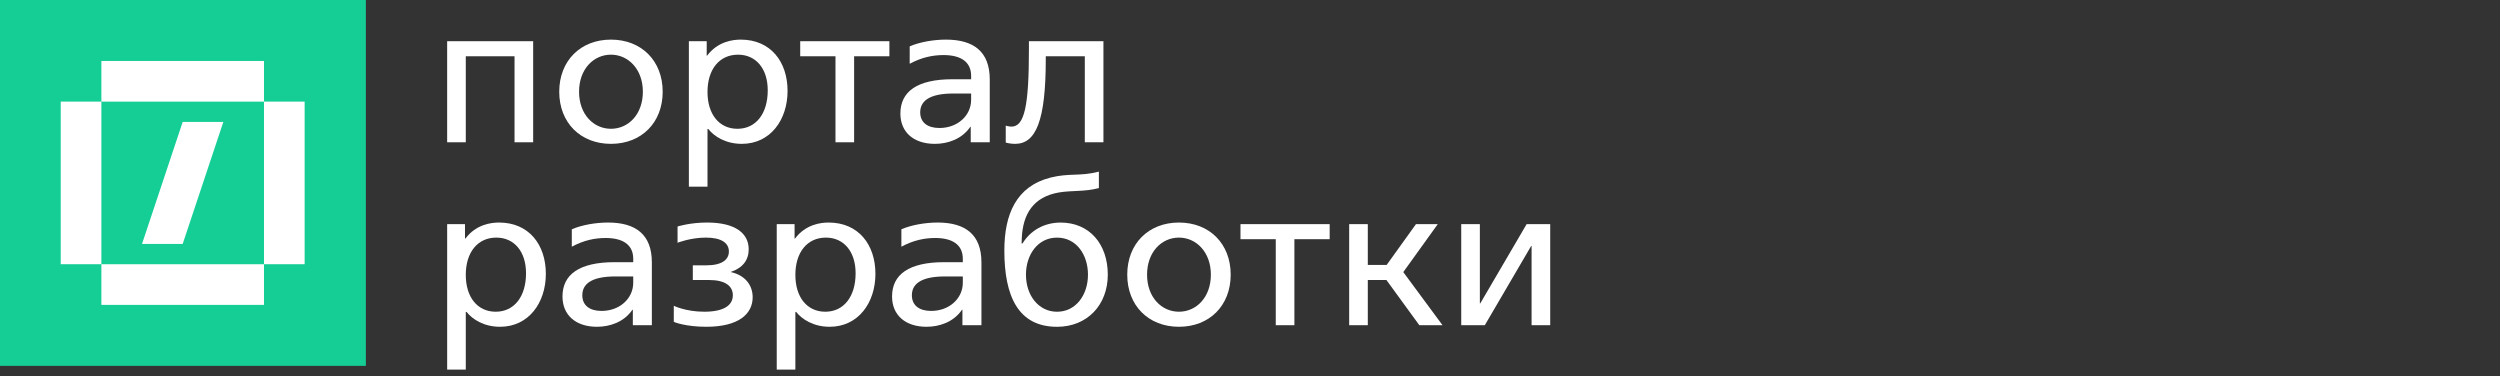
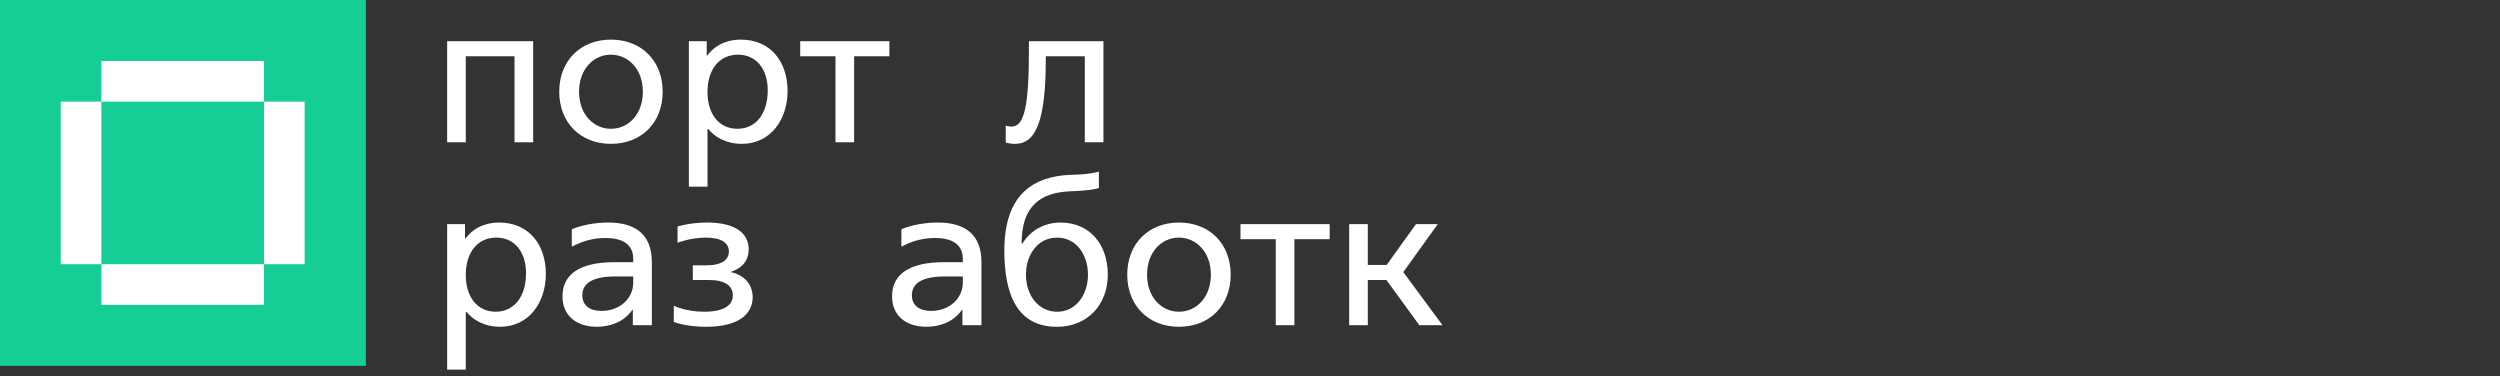
<svg xmlns="http://www.w3.org/2000/svg" width="246" height="37" viewBox="0 0 246 37" fill="none">
  <rect x="0" y="0" width="246" height="37" fill="#333333" stroke="none" />
  <path d="M36 0H0V36H36V0Z" fill="#15CE96" />
  <path d="M25.976 10V6H9.976V10H25.976Z" fill="white" />
  <path d="M9.976 9.998H5.976V25.998H9.976V9.998Z" fill="white" />
  <path d="M25.976 30V26H9.976V30H25.976Z" fill="white" />
  <path d="M29.976 9.998H25.976V25.998H29.976V9.998Z" fill="white" />
-   <path d="M21.976 12H17.976L13.976 24H17.976L21.976 12Z" fill="white" />
  <path d="M44 14H45.833V5.537H50.63V14H52.463V4.055H44V14Z" fill="white" />
  <path d="M60.119 14.155C63.122 14.155 65.208 12.069 65.208 9.027C65.208 5.985 63.122 3.898 60.119 3.898C57.116 3.898 55.029 5.985 55.029 9.027C55.029 12.069 57.116 14.155 60.119 14.155ZM60.119 12.673C58.403 12.673 56.979 11.25 56.979 9.027C56.979 6.804 58.403 5.38 60.119 5.38C61.815 5.38 63.258 6.804 63.258 9.027C63.258 11.25 61.835 12.673 60.119 12.673Z" fill="white" />
  <path d="M69.618 12.693H69.696C70.262 13.414 71.393 14.155 72.992 14.155C75.819 14.155 77.496 11.776 77.496 8.949C77.496 6.063 75.819 3.898 72.894 3.898C72.114 3.898 70.632 4.074 69.579 5.478H69.54V4.054H67.785V18.367H69.618V12.693ZM72.563 12.673C70.769 12.673 69.618 11.25 69.618 9.046C69.618 6.823 70.788 5.38 72.621 5.38C74.396 5.38 75.546 6.765 75.546 8.89C75.546 11.191 74.376 12.673 72.563 12.673Z" fill="white" />
  <path d="M82.212 14H84.045V5.537H87.516V4.055H78.741V5.537H82.212V14Z" fill="white" />
-   <path d="M91.991 14.155C93.239 14.155 94.643 13.707 95.481 12.478H95.52V13.999H97.392V7.818C97.392 5.068 95.793 3.898 93.083 3.898C91.874 3.898 90.509 4.132 89.514 4.561V6.277C90.704 5.634 91.796 5.419 92.849 5.419C94.487 5.419 95.559 6.043 95.559 7.467V7.798H93.726C90.255 7.798 88.598 9.007 88.598 11.172C88.598 13.024 89.924 14.155 91.991 14.155ZM92.439 12.595C91.269 12.595 90.548 12.049 90.548 11.055C90.548 9.982 91.386 9.202 93.804 9.202H95.559V9.826C95.559 11.347 94.253 12.595 92.439 12.595Z" fill="white" />
  <path d="M99.881 14.156C101.948 14.156 102.904 11.855 102.904 5.81V5.537H106.745V14H108.578V4.055H101.246V4.835C101.246 10.392 100.817 12.459 99.53 12.459C99.257 12.459 98.965 12.362 98.965 12.362V14.019C98.965 14.039 99.413 14.156 99.881 14.156Z" fill="white" />
  <path d="M45.833 30.693H45.911C46.477 31.414 47.608 32.155 49.206 32.155C52.034 32.155 53.711 29.776 53.711 26.949C53.711 24.063 52.034 21.898 49.109 21.898C48.329 21.898 46.847 22.074 45.794 23.478H45.755V22.054H44V36.367H45.833V30.693ZM48.778 30.673C46.983 30.673 45.833 29.25 45.833 27.046C45.833 24.823 47.003 23.38 48.836 23.38C50.611 23.38 51.761 24.765 51.761 26.89C51.761 29.191 50.591 30.673 48.778 30.673Z" fill="white" />
  <path d="M58.742 32.155C59.99 32.155 61.394 31.707 62.232 30.478H62.271V31.999H64.143V25.818C64.143 23.068 62.544 21.898 59.834 21.898C58.625 21.898 57.26 22.132 56.265 22.561V24.277C57.455 23.634 58.547 23.419 59.6 23.419C61.238 23.419 62.31 24.043 62.31 25.467V25.798H60.477C57.006 25.798 55.349 27.007 55.349 29.172C55.349 31.024 56.675 32.155 58.742 32.155ZM59.19 30.595C58.02 30.595 57.299 30.049 57.299 29.055C57.299 27.982 58.137 27.202 60.555 27.202H62.31V27.826C62.31 29.347 61.004 30.595 59.19 30.595Z" fill="white" />
  <path d="M69.499 32.155C72.736 32.155 74.062 30.849 74.062 29.25C74.062 28.06 73.321 27.085 71.917 26.773V26.754C73.087 26.364 73.672 25.584 73.672 24.531C73.672 22.99 72.404 21.898 69.577 21.898C67.88 21.898 66.671 22.288 66.671 22.288V23.887C66.671 23.887 67.939 23.38 69.46 23.38C70.981 23.38 71.722 23.907 71.722 24.745C71.722 25.545 71.059 26.11 69.479 26.11H68.173V27.553H69.772C71.351 27.553 72.112 28.138 72.112 29.055C72.112 30.069 71.176 30.673 69.304 30.673C67.471 30.673 66.301 30.088 66.301 30.088V31.668C66.301 31.687 67.451 32.155 69.499 32.155Z" fill="white" />
-   <path d="M78.264 30.693H78.342C78.907 31.414 80.038 32.155 81.637 32.155C84.465 32.155 86.142 29.776 86.142 26.949C86.142 24.063 84.465 21.898 81.54 21.898C80.76 21.898 79.278 22.074 78.225 23.478H78.186V22.054H76.431V36.367H78.264V30.693ZM81.208 30.673C79.414 30.673 78.264 29.25 78.264 27.046C78.264 24.823 79.434 23.38 81.267 23.38C83.041 23.38 84.192 24.765 84.192 26.89C84.192 29.191 83.022 30.673 81.208 30.673Z" fill="white" />
  <path d="M91.172 32.155C92.42 32.155 93.824 31.707 94.663 30.478H94.702V31.999H96.574V25.818C96.574 23.068 94.975 21.898 92.264 21.898C91.055 21.898 89.69 22.132 88.696 22.561V24.277C89.885 23.634 90.977 23.419 92.03 23.419C93.668 23.419 94.741 24.043 94.741 25.467V25.798H92.908C89.437 25.798 87.779 27.007 87.779 29.172C87.779 31.024 89.105 32.155 91.172 32.155ZM91.621 30.595C90.451 30.595 89.729 30.049 89.729 29.055C89.729 27.982 90.568 27.202 92.986 27.202H94.741V27.826C94.741 29.347 93.434 30.595 91.621 30.595Z" fill="white" />
  <path d="M104.015 32.157C106.979 32.157 109.007 30.012 109.007 27.029C109.007 24.006 107.194 21.9 104.366 21.9C102.709 21.9 101.363 22.719 100.622 23.948H100.525L100.544 23.46C100.642 21.042 101.695 19.365 104.21 18.936C105.517 18.722 106.745 18.878 108.13 18.507V16.889C106.258 17.376 105.224 17.006 103.372 17.474C99.998 18.332 98.828 21.081 98.828 24.65C98.828 29.154 100.193 32.157 104.015 32.157ZM104.015 30.675C102.202 30.675 100.954 29.076 100.954 27.029C100.954 25.079 102.104 23.382 104.015 23.382C105.926 23.382 107.057 25.079 107.057 27.029C107.057 29.018 105.868 30.675 104.015 30.675Z" fill="white" />
  <path d="M116.01 32.155C119.013 32.155 121.1 30.069 121.1 27.027C121.1 23.985 119.013 21.898 116.01 21.898C113.007 21.898 110.921 23.985 110.921 27.027C110.921 30.069 113.007 32.155 116.01 32.155ZM116.01 30.673C114.294 30.673 112.871 29.25 112.871 27.027C112.871 24.804 114.294 23.38 116.01 23.38C117.707 23.38 119.15 24.804 119.15 27.027C119.15 29.25 117.726 30.673 116.01 30.673Z" fill="white" />
  <path d="M125.535 32H127.368V23.537H130.839V22.055H122.064V23.537H125.535V32Z" fill="white" />
  <path d="M132.759 32H134.592V27.554H136.425L139.662 32H141.944L138.083 26.774L141.476 22.055H139.331L136.445 26.072H134.592V22.055H132.759V32Z" fill="white" />
-   <path d="M143.785 32H146.106L150.669 24.2H150.708V32H152.541V22.055H150.22L145.657 29.855H145.618V22.055H143.785V32Z" fill="white" />
</svg>